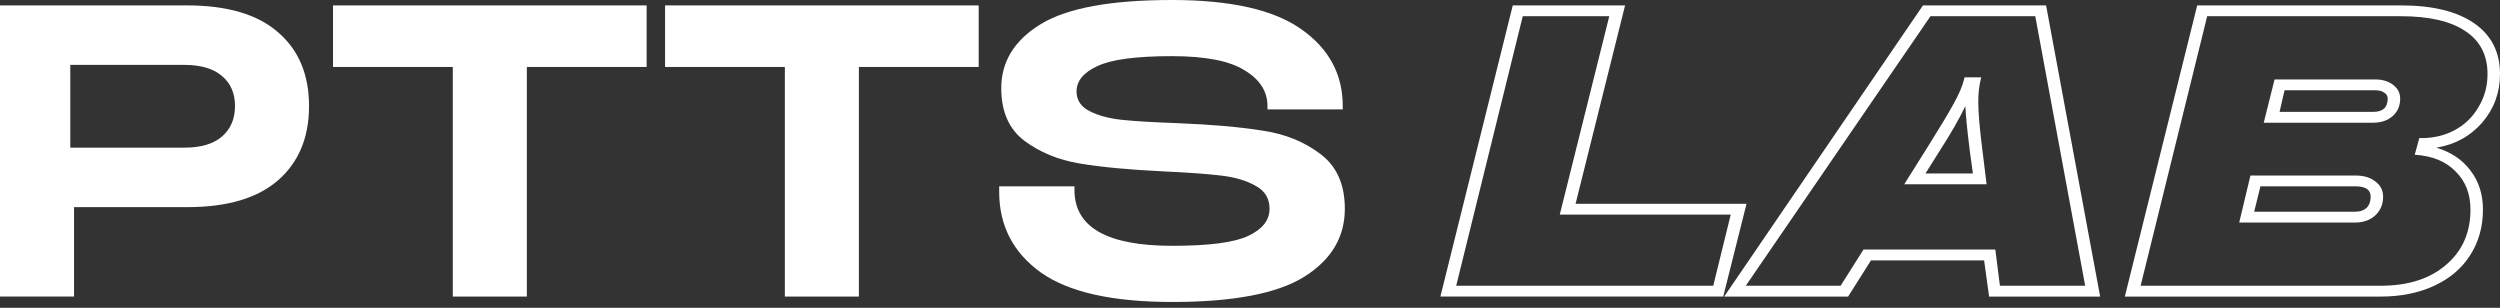
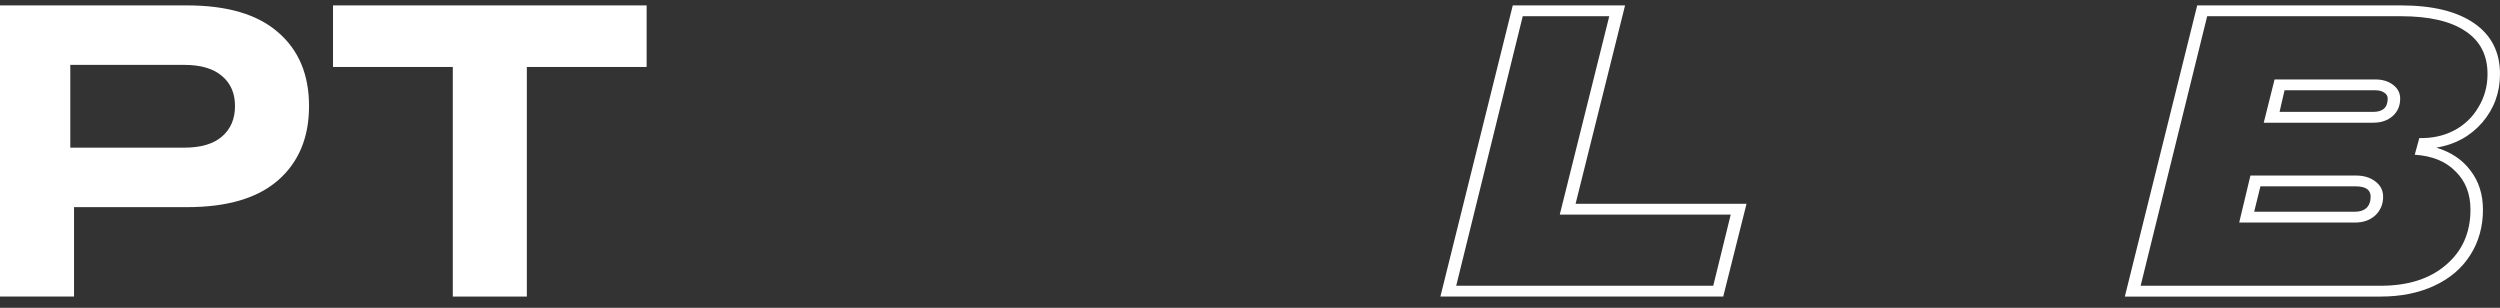
<svg xmlns="http://www.w3.org/2000/svg" width="333" height="41" viewBox="0 0 333 41" fill="none">
  <rect x="0" y="0" width="333" height="41" fill="#333333" stroke="none" />
-   <path d="M156.139 40.223C148.161 40.223 142.325 38.911 138.631 36.289C134.938 33.63 133.091 30.047 133.091 25.541V24.821H143.119V25.319C143.119 30.268 147.459 32.743 156.139 32.743C161.051 32.743 164.431 32.3 166.278 31.413C168.161 30.527 169.103 29.327 169.103 27.812C169.103 26.446 168.494 25.43 167.275 24.765C166.056 24.063 164.505 23.602 162.621 23.38C160.737 23.159 158.17 22.974 154.92 22.826C150.34 22.605 146.628 22.254 143.784 21.773C140.94 21.293 138.484 20.277 136.415 18.726C134.384 17.175 133.368 14.848 133.368 11.745C133.368 8.2 135.123 5.356 138.631 3.213C142.14 1.071 147.958 1.14441e-05 156.083 1.14441e-05C163.914 1.14441e-05 169.657 1.293 173.314 3.878C177.007 6.464 178.854 9.88 178.854 14.128V14.571H168.826V14.128C168.826 12.17 167.81 10.582 165.779 9.363C163.784 8.107 160.553 7.479 156.083 7.479C151.319 7.479 148.013 7.923 146.166 8.809C144.319 9.659 143.396 10.785 143.396 12.189C143.396 13.334 143.969 14.202 145.114 14.793C146.259 15.384 147.681 15.771 149.38 15.956C151.116 16.141 153.553 16.288 156.693 16.399C161.347 16.584 165.169 16.916 168.161 17.397C171.153 17.84 173.72 18.874 175.862 20.499C178.041 22.124 179.131 24.562 179.131 27.812C179.131 31.58 177.34 34.59 173.757 36.843C170.174 39.096 164.301 40.223 156.139 40.223Z" fill="white" />
-   <path d="M114.405 39.502H104.543V8.92H88.587V0.72H130.361V8.92H114.405V39.502Z" fill="white" />
  <path d="M70.175 39.502H60.313V8.92H44.357V0.72H86.131V8.92H70.175V39.502Z" fill="white" />
  <path d="M24.931 0.72C30.287 0.72 34.331 1.921 37.065 4.322C39.798 6.685 41.164 9.954 41.164 14.128C41.164 18.302 39.798 21.589 37.065 23.99C34.331 26.39 30.287 27.591 24.931 27.591H9.862V39.502H0V0.72H24.931ZM24.544 19.668C26.76 19.668 28.44 19.17 29.585 18.172C30.73 17.175 31.303 15.827 31.303 14.128C31.303 12.429 30.73 11.099 29.585 10.139C28.44 9.142 26.76 8.643 24.544 8.643H9.363V19.668H24.544Z" fill="white" />
  <path d="M324.523 19.668C326.481 20.259 327.995 21.275 329.066 22.715C330.175 24.156 330.729 25.892 330.729 27.923C330.729 30.213 330.156 32.245 329.011 34.018C327.903 35.754 326.315 37.102 324.246 38.062C322.178 39.022 319.796 39.503 317.099 39.503H283.027L292.667 0.72H319.814C324.025 0.72 327.275 1.515 329.565 3.103C331.855 4.691 333 6.944 333 9.862C333 12.337 332.206 14.497 330.618 16.344C329.03 18.154 326.998 19.262 324.523 19.668ZM317.099 38.062C320.756 38.062 323.655 37.139 325.798 35.292C327.977 33.445 329.066 30.989 329.066 27.923C329.066 25.818 328.402 24.119 327.072 22.826C325.779 21.497 323.969 20.758 321.642 20.61L322.252 18.394C323.951 18.431 325.484 18.099 326.85 17.397C328.254 16.658 329.343 15.624 330.119 14.294C330.932 12.964 331.338 11.487 331.338 9.862C331.338 7.35 330.359 5.448 328.402 4.155C326.444 2.826 323.582 2.161 319.814 2.161H293.996L285.132 38.062H317.099ZM316.379 10.582C317.34 10.582 318.134 10.822 318.762 11.303C319.389 11.783 319.703 12.392 319.703 13.131C319.703 14.091 319.371 14.867 318.706 15.458C318.041 16.049 317.173 16.344 316.102 16.344H301.531L302.972 10.582H316.379ZM316.102 14.904C317.395 14.904 318.041 14.313 318.041 13.131C318.041 12.798 317.894 12.54 317.598 12.355C317.303 12.133 316.896 12.023 316.379 12.023H304.301L303.637 14.904H316.102ZM313.775 23.38C314.846 23.38 315.714 23.639 316.379 24.156C317.081 24.673 317.432 25.356 317.432 26.206C317.432 27.203 317.081 28.034 316.379 28.699C315.677 29.327 314.791 29.641 313.72 29.641H298.262L299.758 23.38H313.775ZM313.72 28.2C314.348 28.2 314.846 28.034 315.216 27.702C315.585 27.332 315.77 26.834 315.77 26.206C315.77 25.282 315.105 24.821 313.775 24.821H301.088L300.257 28.2H313.72Z" fill="white" />
-   <path d="M256.139 0.72H272.539L279.741 39.503H264.948L264.284 34.682H249.214L246.167 39.503H229.657L256.139 0.72ZM248.217 33.242H265.779L266.389 38.062H277.746L271.098 2.161H257.137L232.538 38.062H245.169L248.217 33.242ZM263.785 10.804C263.6 11.616 263.508 12.521 263.508 13.519C263.508 14.922 263.674 16.954 264.007 19.613L264.616 24.544H253.646L256.915 19.336C258.466 16.861 259.574 15.014 260.239 13.796C260.941 12.54 261.403 11.45 261.624 10.527L261.68 10.305H263.896L263.785 10.804ZM256.472 23.103H262.788L262.344 19.834C262.012 17.138 261.827 15.236 261.79 14.128C261.015 15.753 259.87 17.748 258.355 20.111L256.472 23.103Z" fill="white" />
  <path d="M229.534 39.502H191.86L201.5 0.72H216.459L209.866 27.148H232.637L229.534 39.502ZM202.83 2.161L193.966 38.062H228.205L230.532 28.588H207.761L214.354 2.161H202.83Z" fill="white" />
</svg>